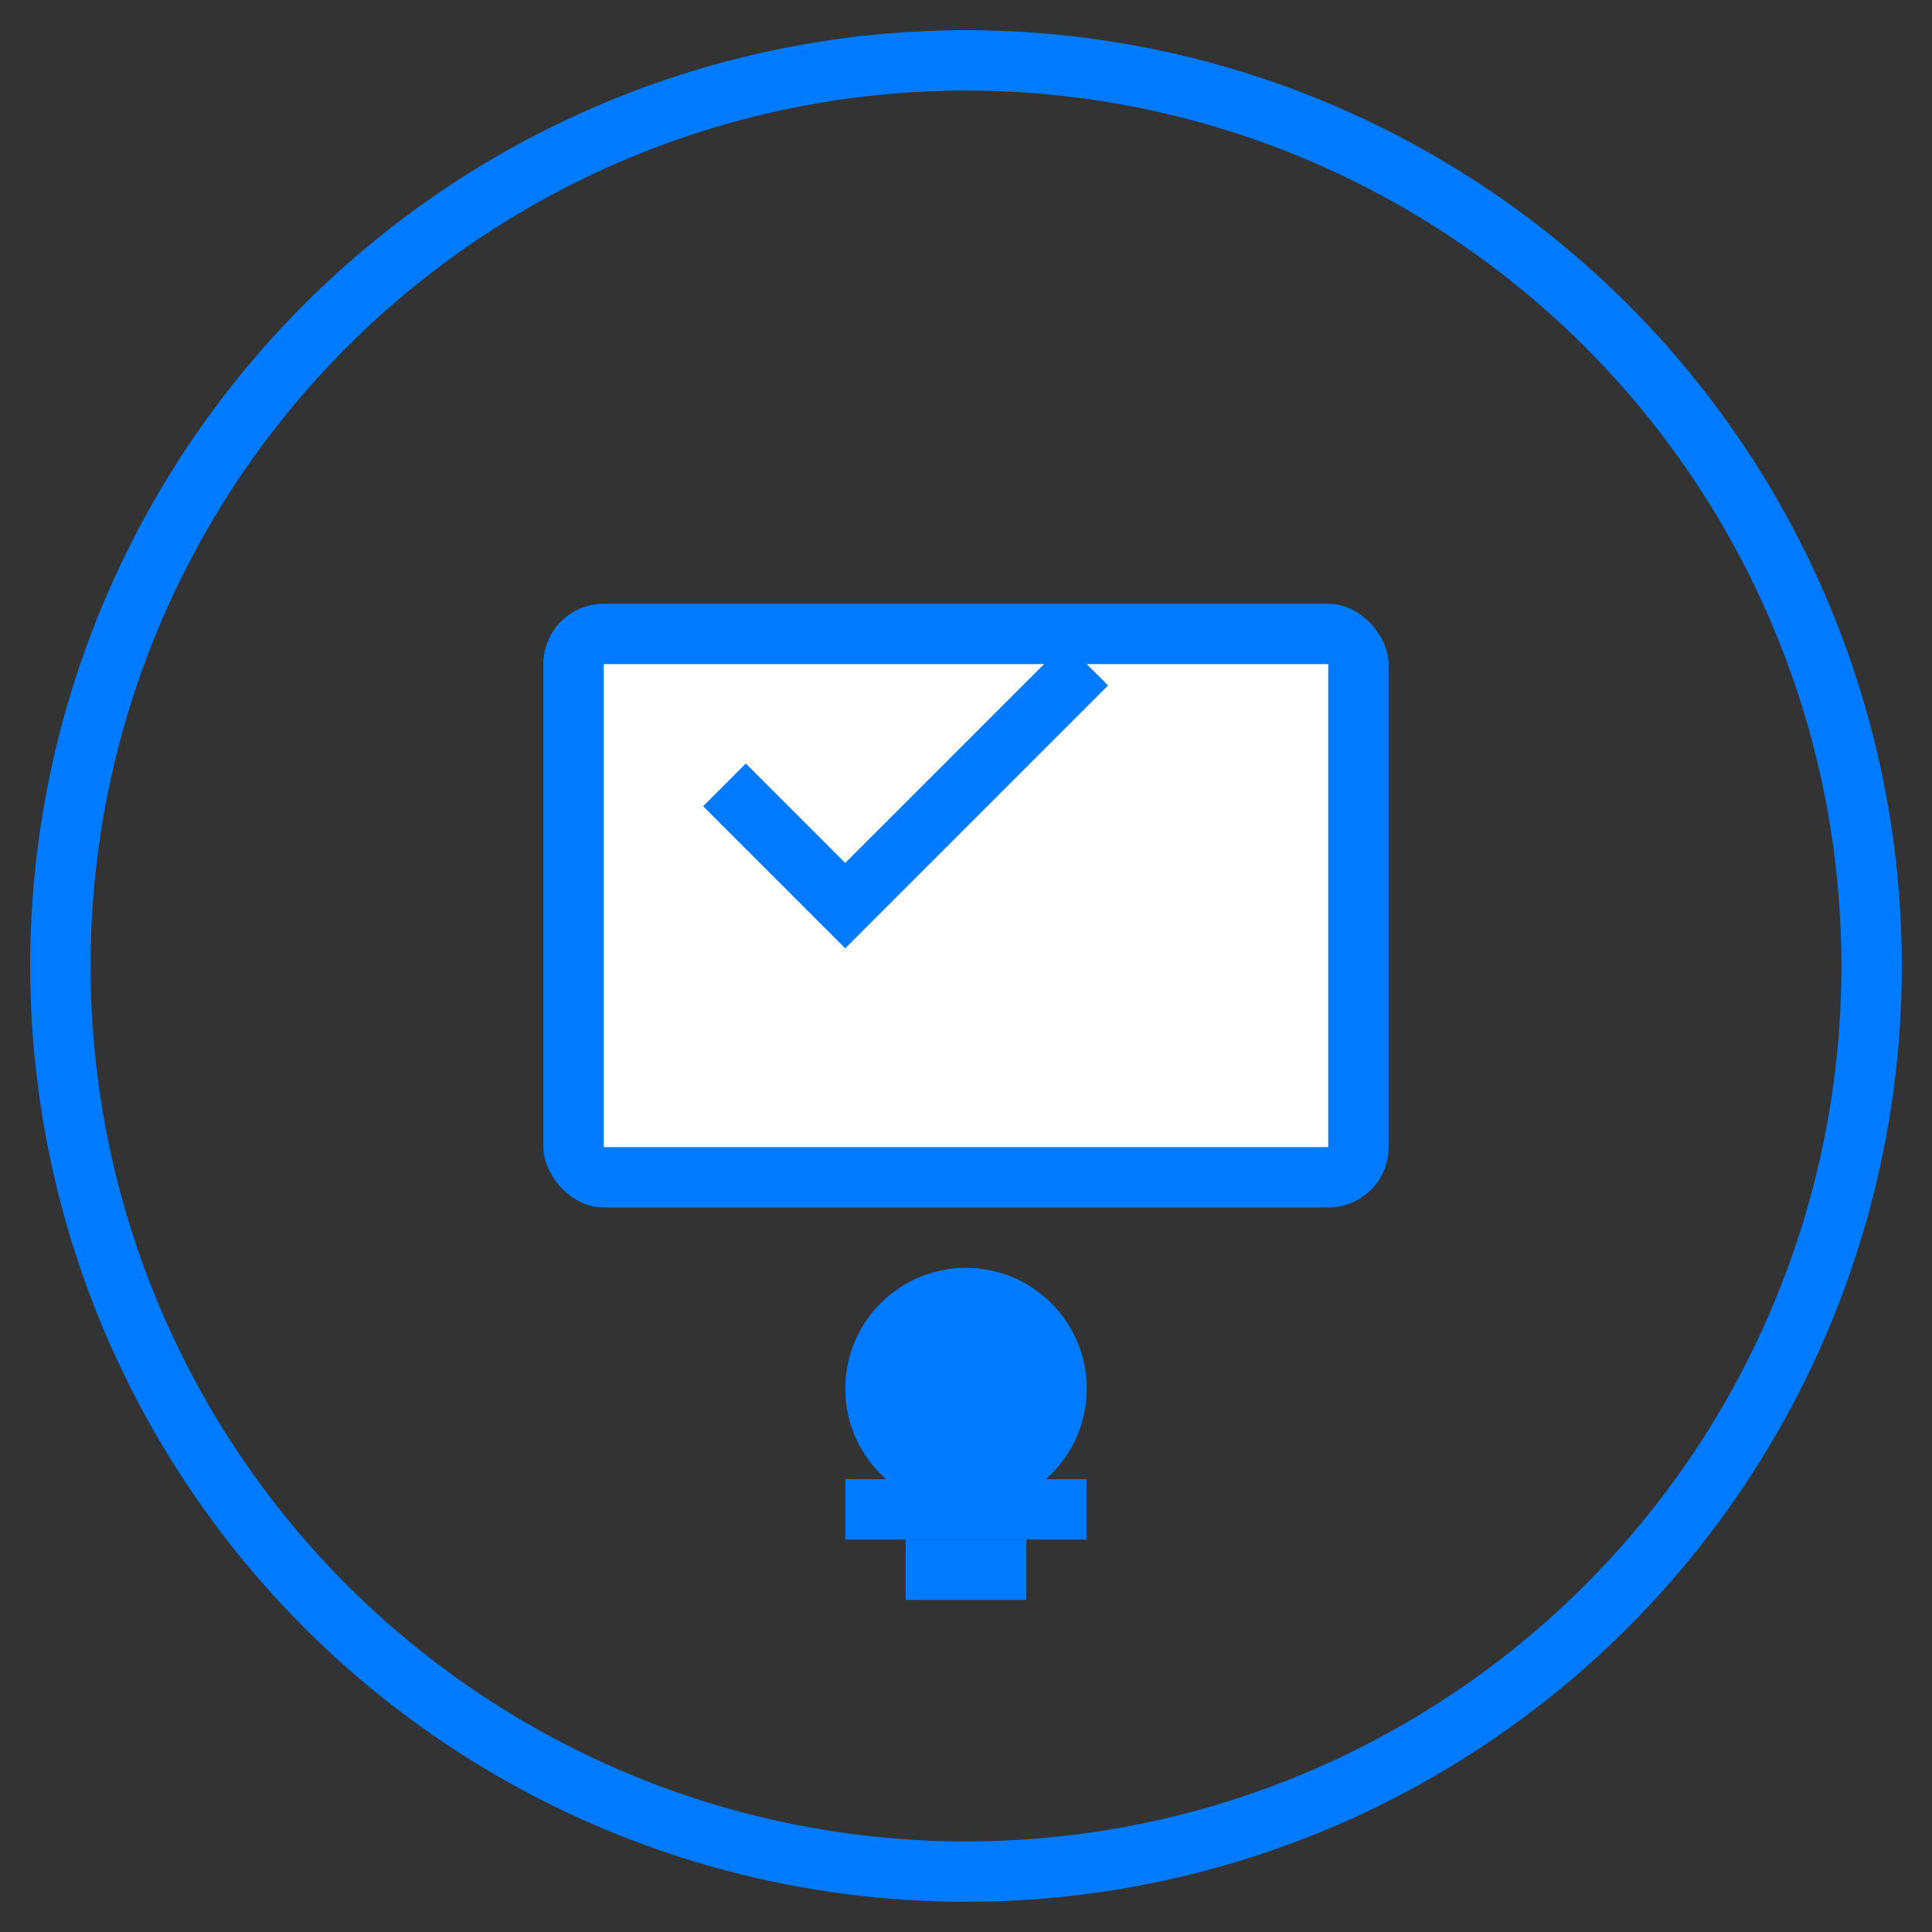
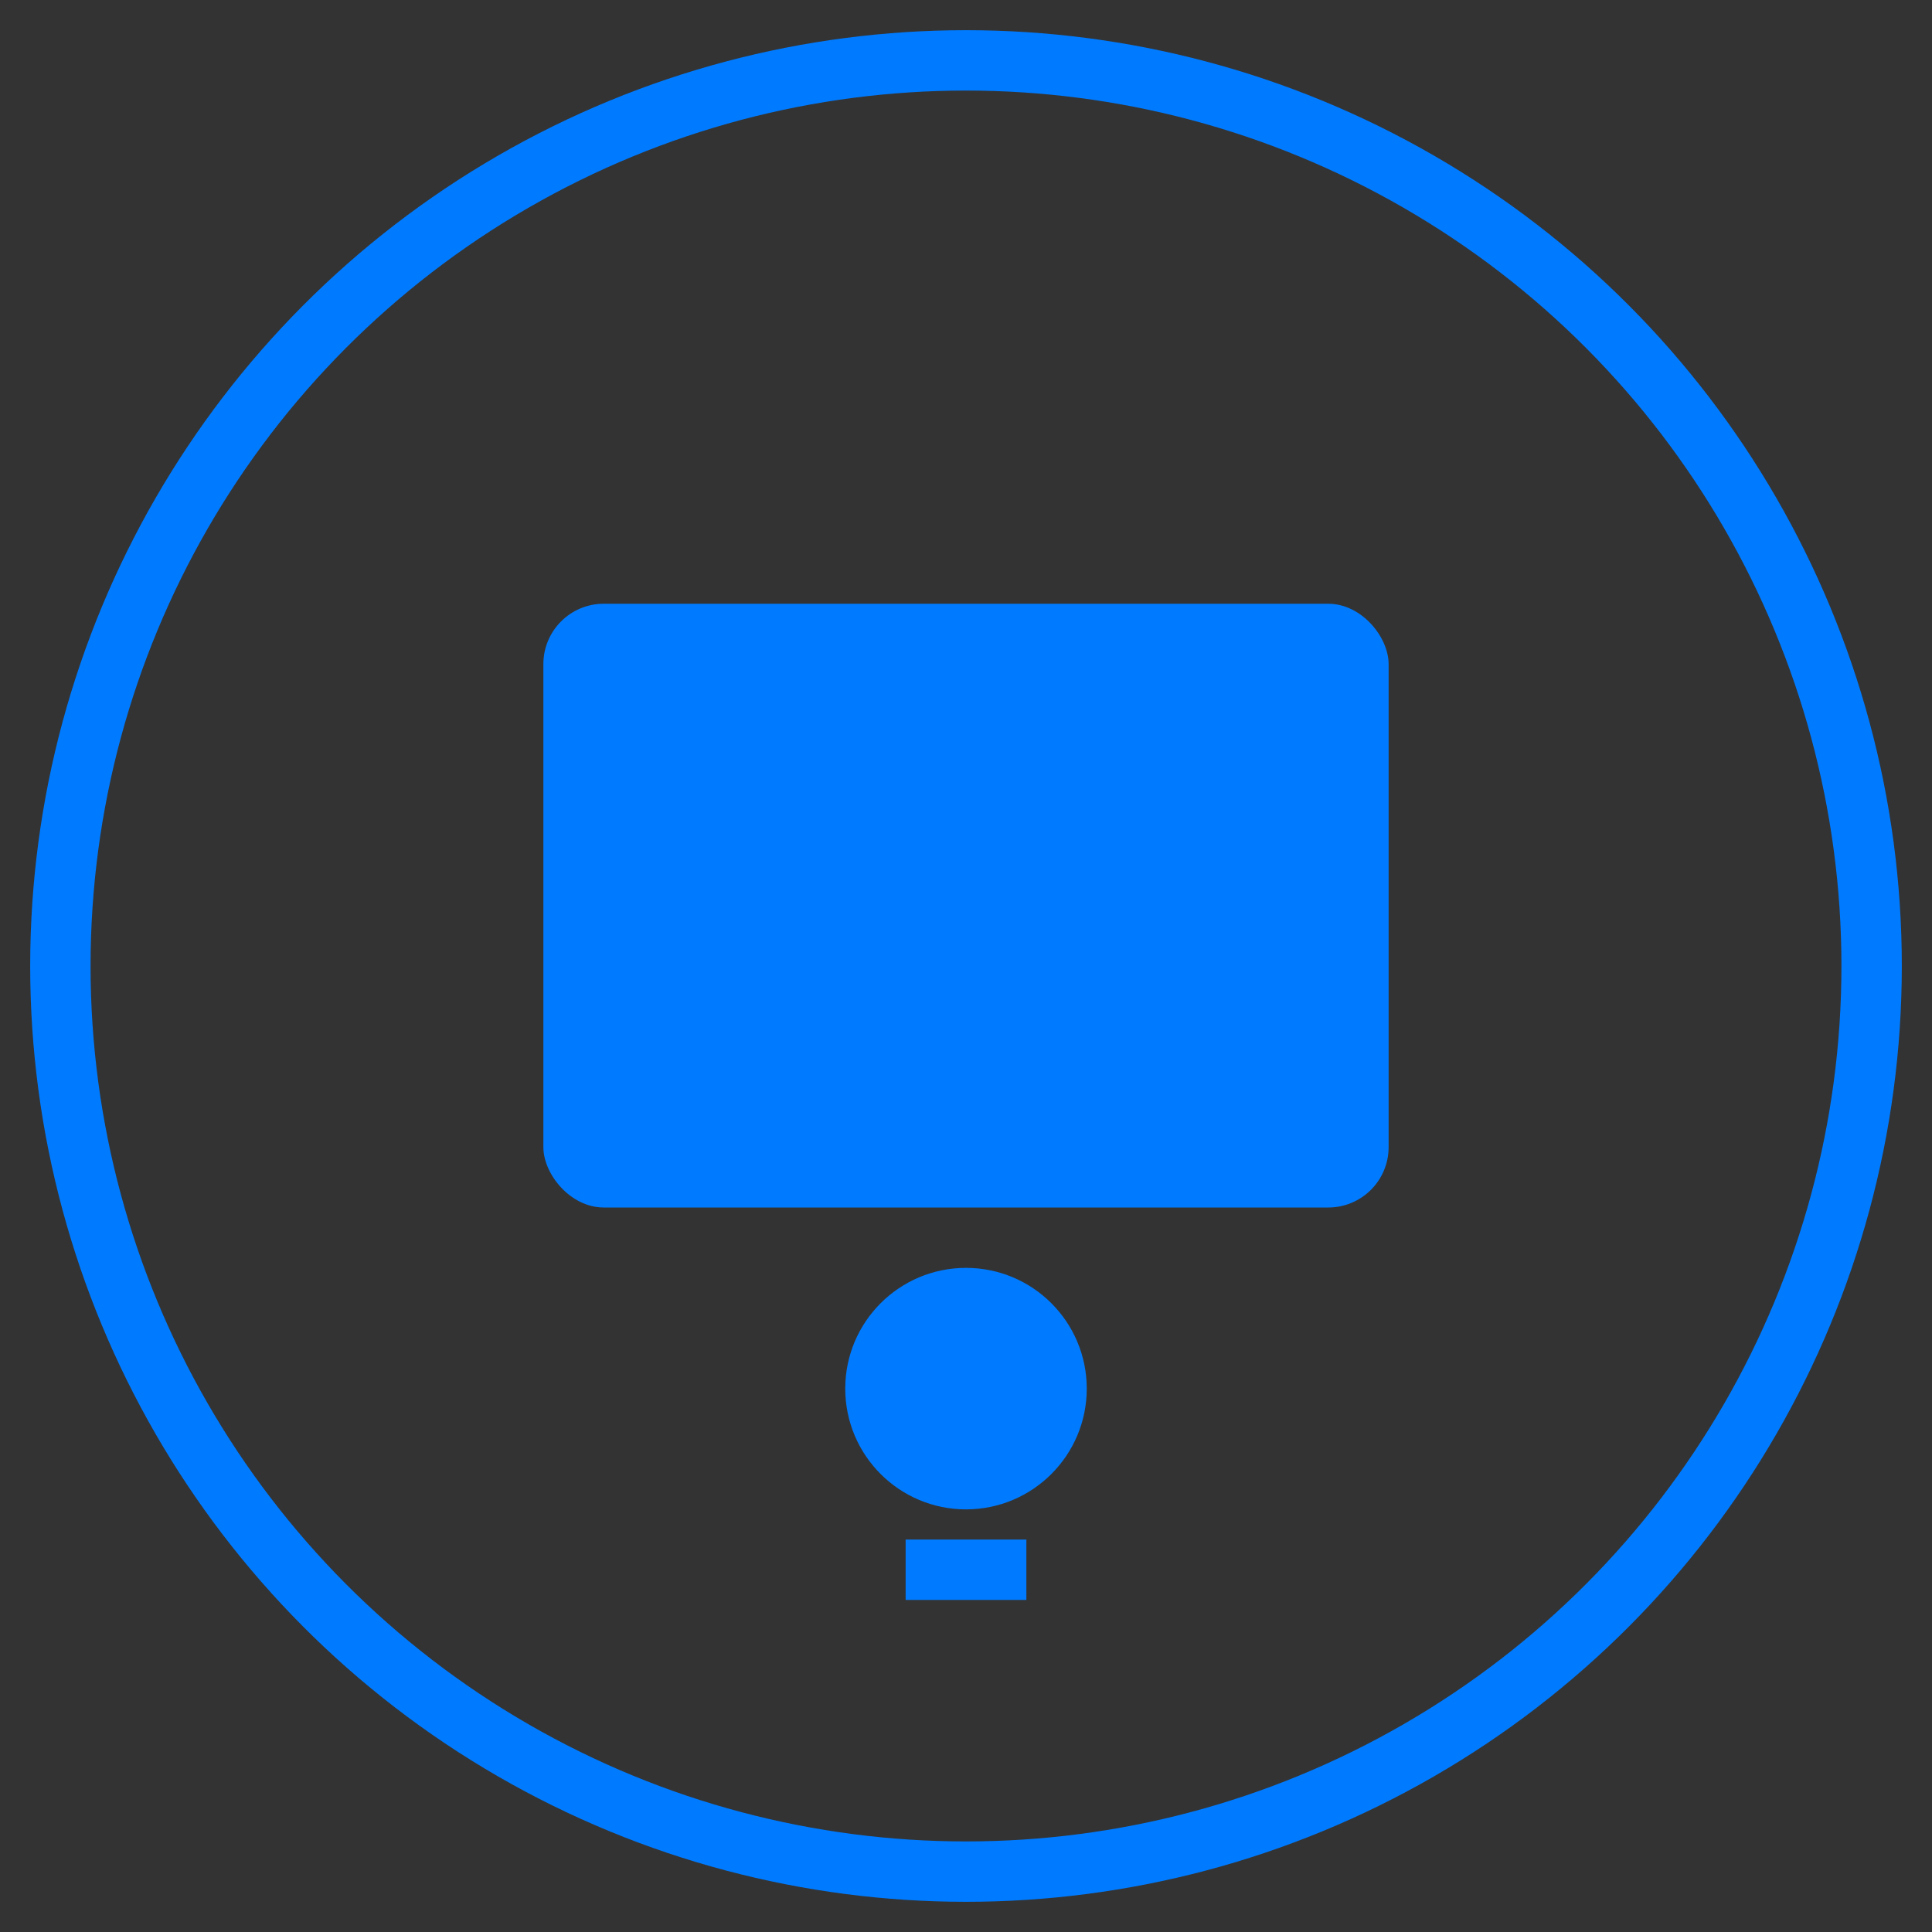
<svg xmlns="http://www.w3.org/2000/svg" width="64" height="64" viewBox="0 0 64 64" fill="none">
  <rect x="0" y="0" width="64" height="64" fill="#333333" stroke="none" />
  <circle cx="32" cy="32" r="30" stroke="#007bff" stroke-width="2" fill="none" />
  <rect x="18" y="20" width="28" height="20" rx="2" fill="#007bff" />
-   <rect x="20" y="22" width="24" height="16" fill="#ffffff" />
-   <path d="M24 26 L28 30 L36 22" stroke="#007bff" stroke-width="2" fill="none" />
  <circle cx="32" cy="46" r="4" fill="#007bff" />
-   <path d="M28 50 L36 50" stroke="#007bff" stroke-width="2" />
  <path d="M30 52 L34 52" stroke="#007bff" stroke-width="2" />
</svg>